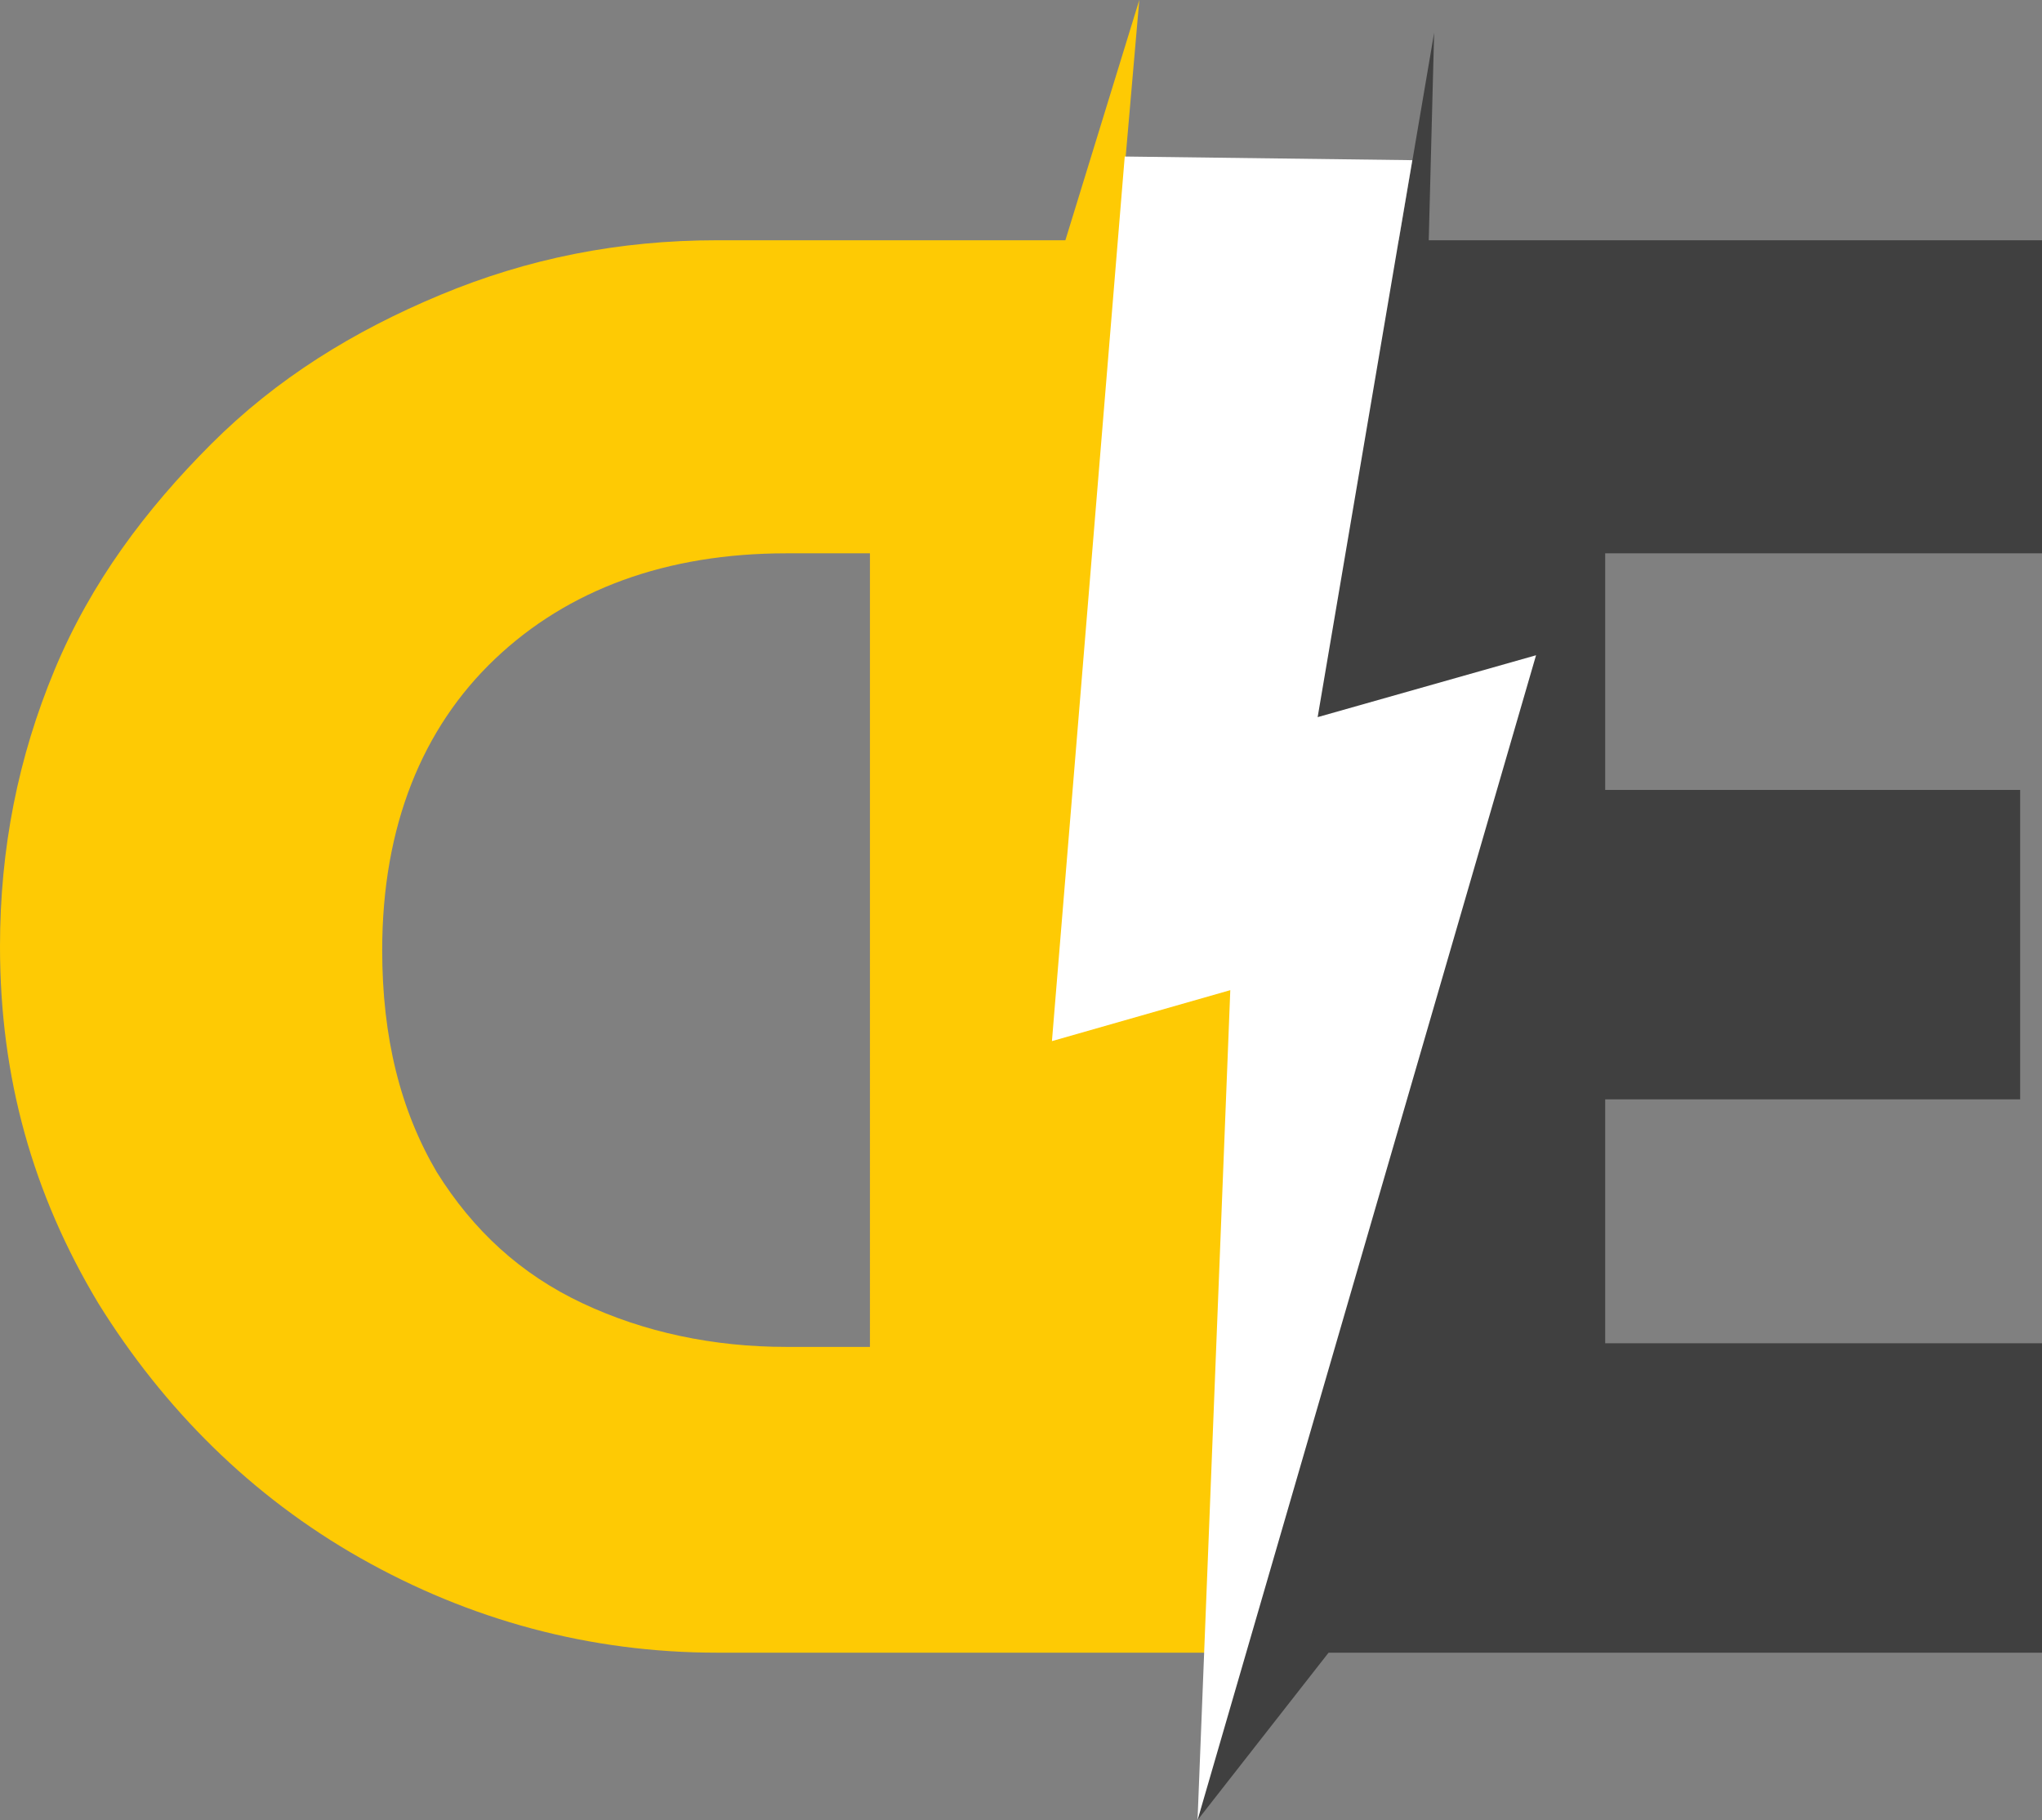
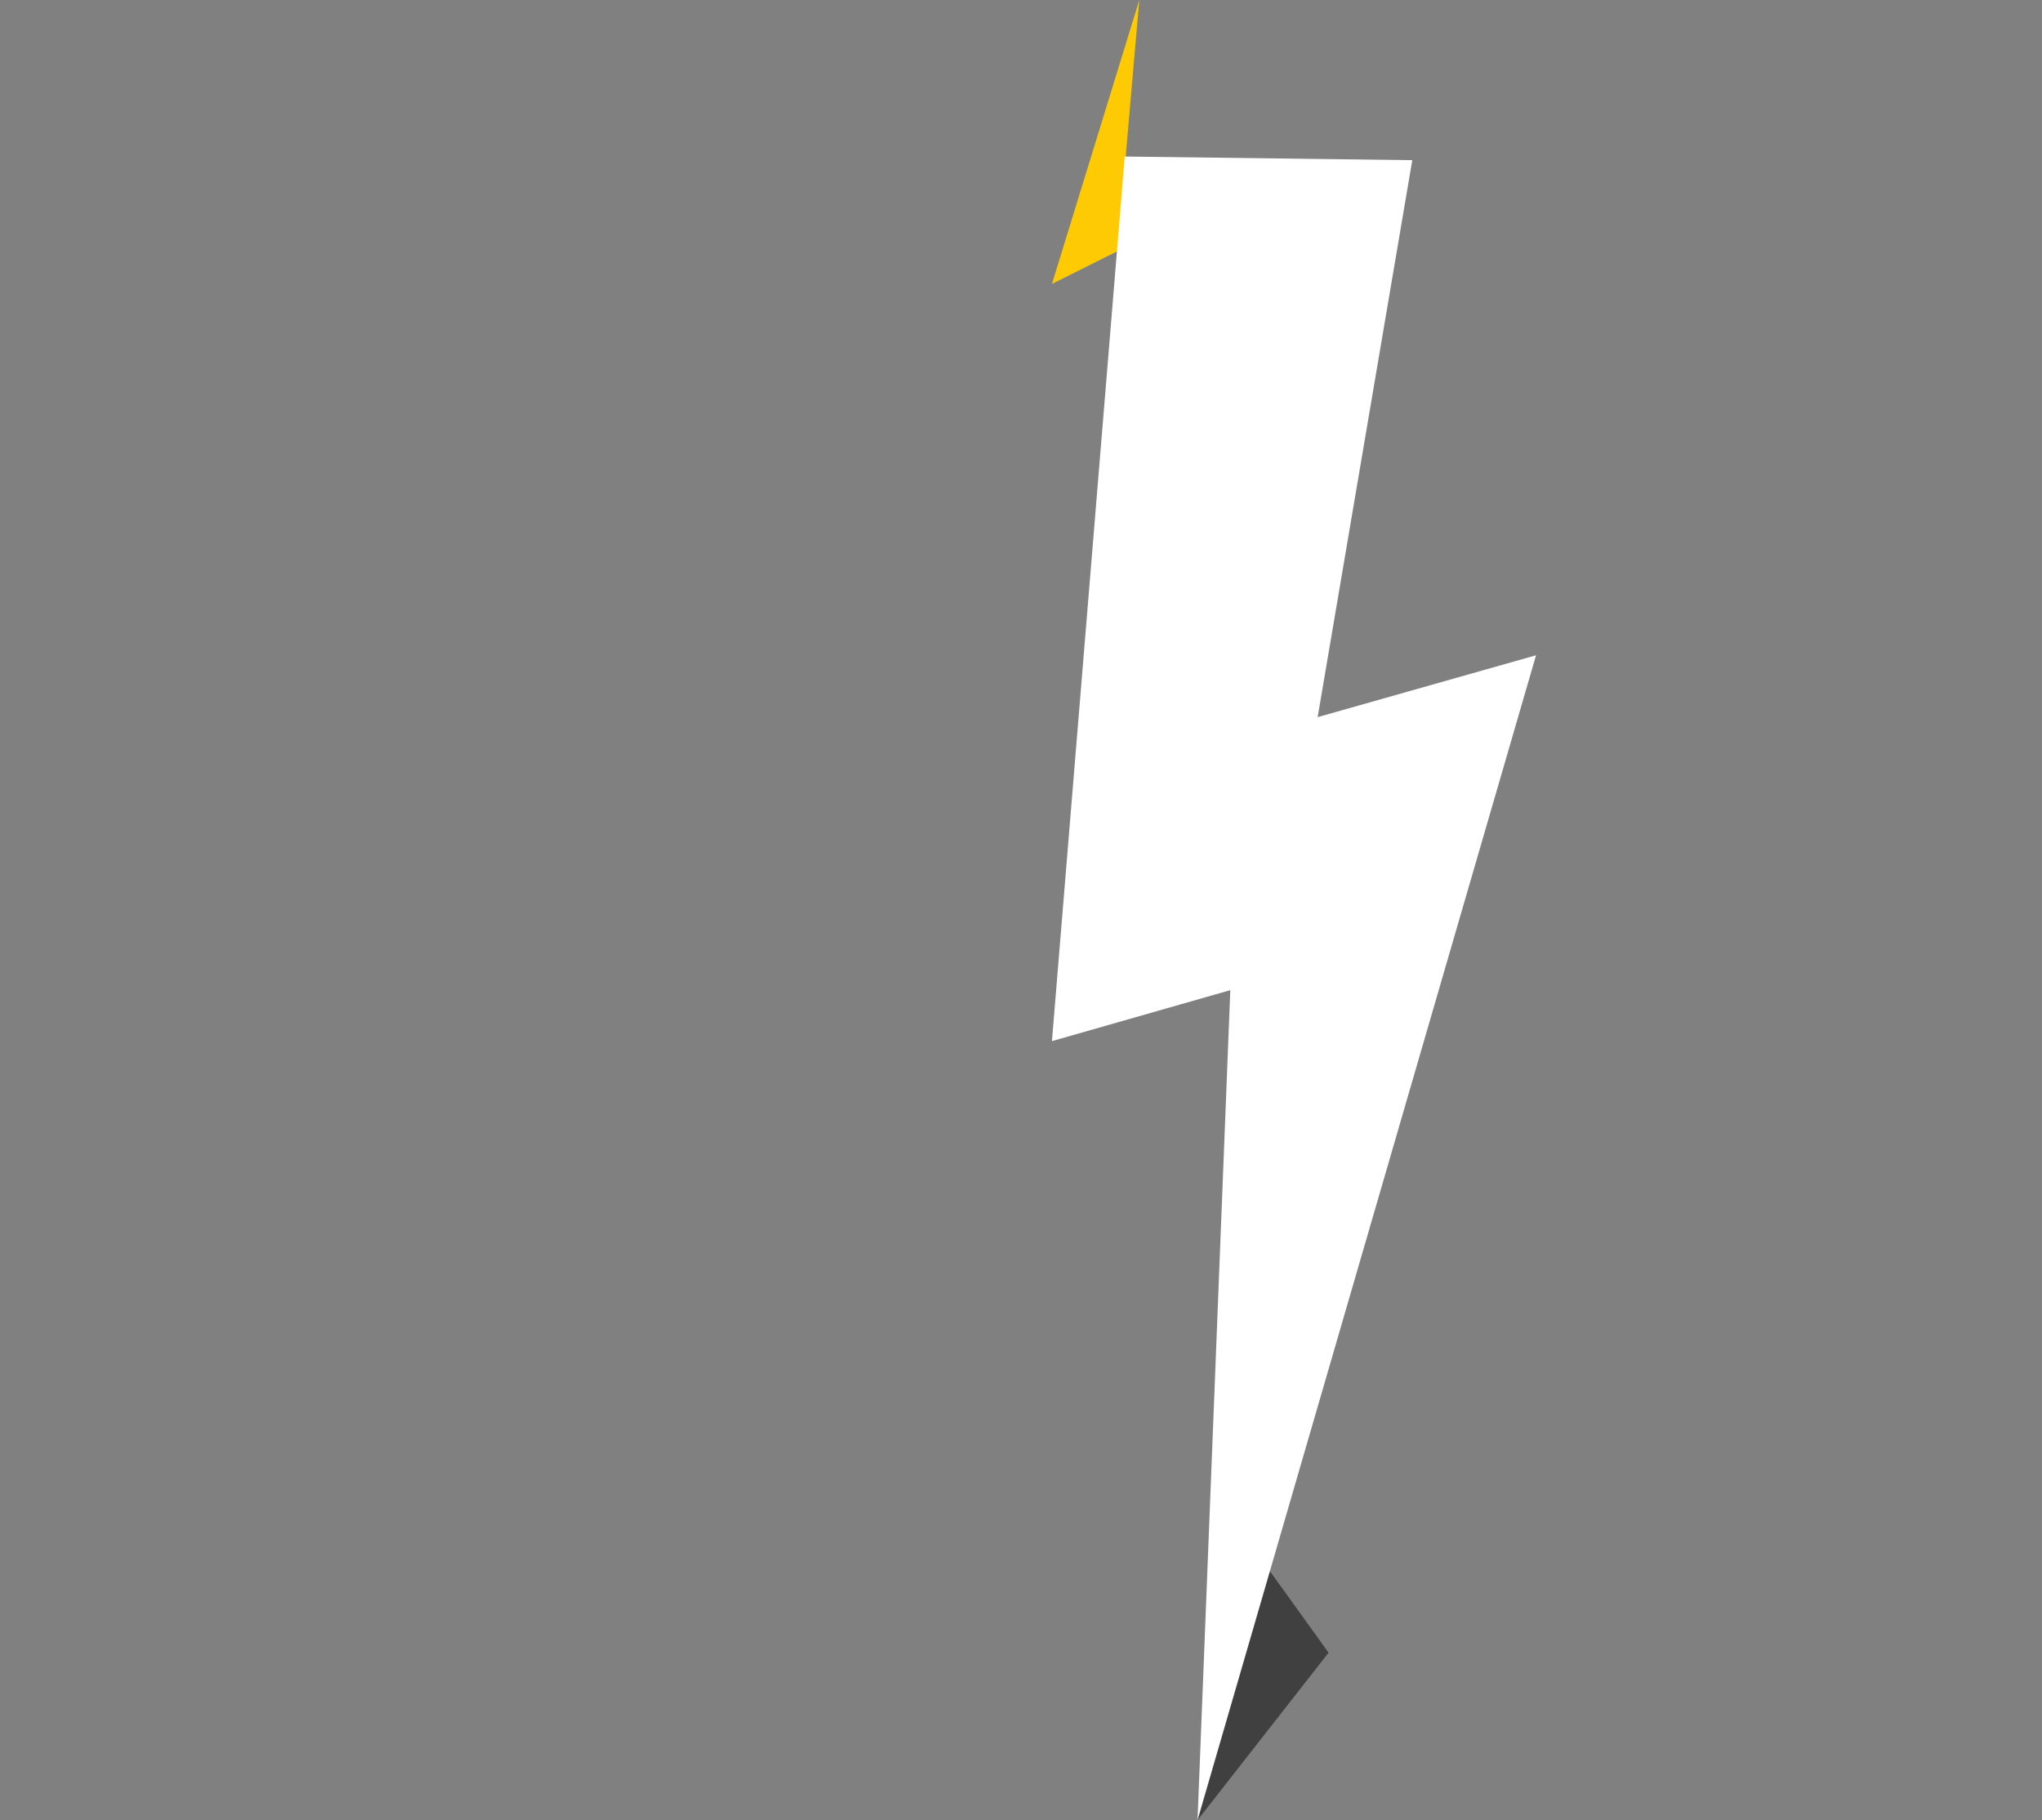
<svg xmlns="http://www.w3.org/2000/svg" xml:space="preserve" id="Слой_1" x="0" y="0" style="enable-background:new 0 0 56.1 50" version="1.1" viewBox="0 0 56.1 50">
  <rect x="0" y="0" width="56.1" height="50" fill="#808080" stroke="none" />
  <style type="text/css">.st0{fill:#feca04}.st1{fill:#404040}.st2{fill:#fff}</style>
  <g id="_x31_2818">
    <g>
      <g>
        <g>
-           <path d="M19.7 45.4c-3.5 0-6.8-.9-9.8-2.6s-5.4-4.1-7.2-7C.9 32.8 0 29.6 0 26c0-2.7.5-5.2 1.5-7.6S4 14 5.8 12.2s3.9-3.1 6.3-4.1 4.9-1.5 7.6-1.5H34v38.8H19.7zm1.9-30.2c-3.3 0-6 1-8 2.9s-3.1 4.6-3.1 8c0 2.4.5 4.4 1.5 6.1 1 1.6 2.3 2.8 4 3.6s3.6 1.2 5.6 1.2h2.3V15.2h-2.3z" class="st0" />
-         </g>
+           </g>
      </g>
      <g>
        <g>
-           <path d="M56.1 15.2h-12v6.5h11.4v8.5H44.1v6.7h12v8.5H34V6.6h22.1v8.6z" class="st1" />
-         </g>
+           </g>
      </g>
-       <path d="m39.4.9-.2 7.7-1.4 1.7z" class="st1" />
      <path d="m31.3 0-2.4 7.8 1.8-.9z" class="st0" />
-       <path d="M36.5 45.4 32.9 50l1.8-7.1z" class="st1" />
+       <path d="M36.5 45.4 32.9 50l1.8-7.1" class="st1" />
      <path d="m30.9 4.3-2 24.3 4.9-1.4-.9 22.8 9.3-32-6 1.7 2.6-15.3z" class="st2" />
    </g>
  </g>
</svg>